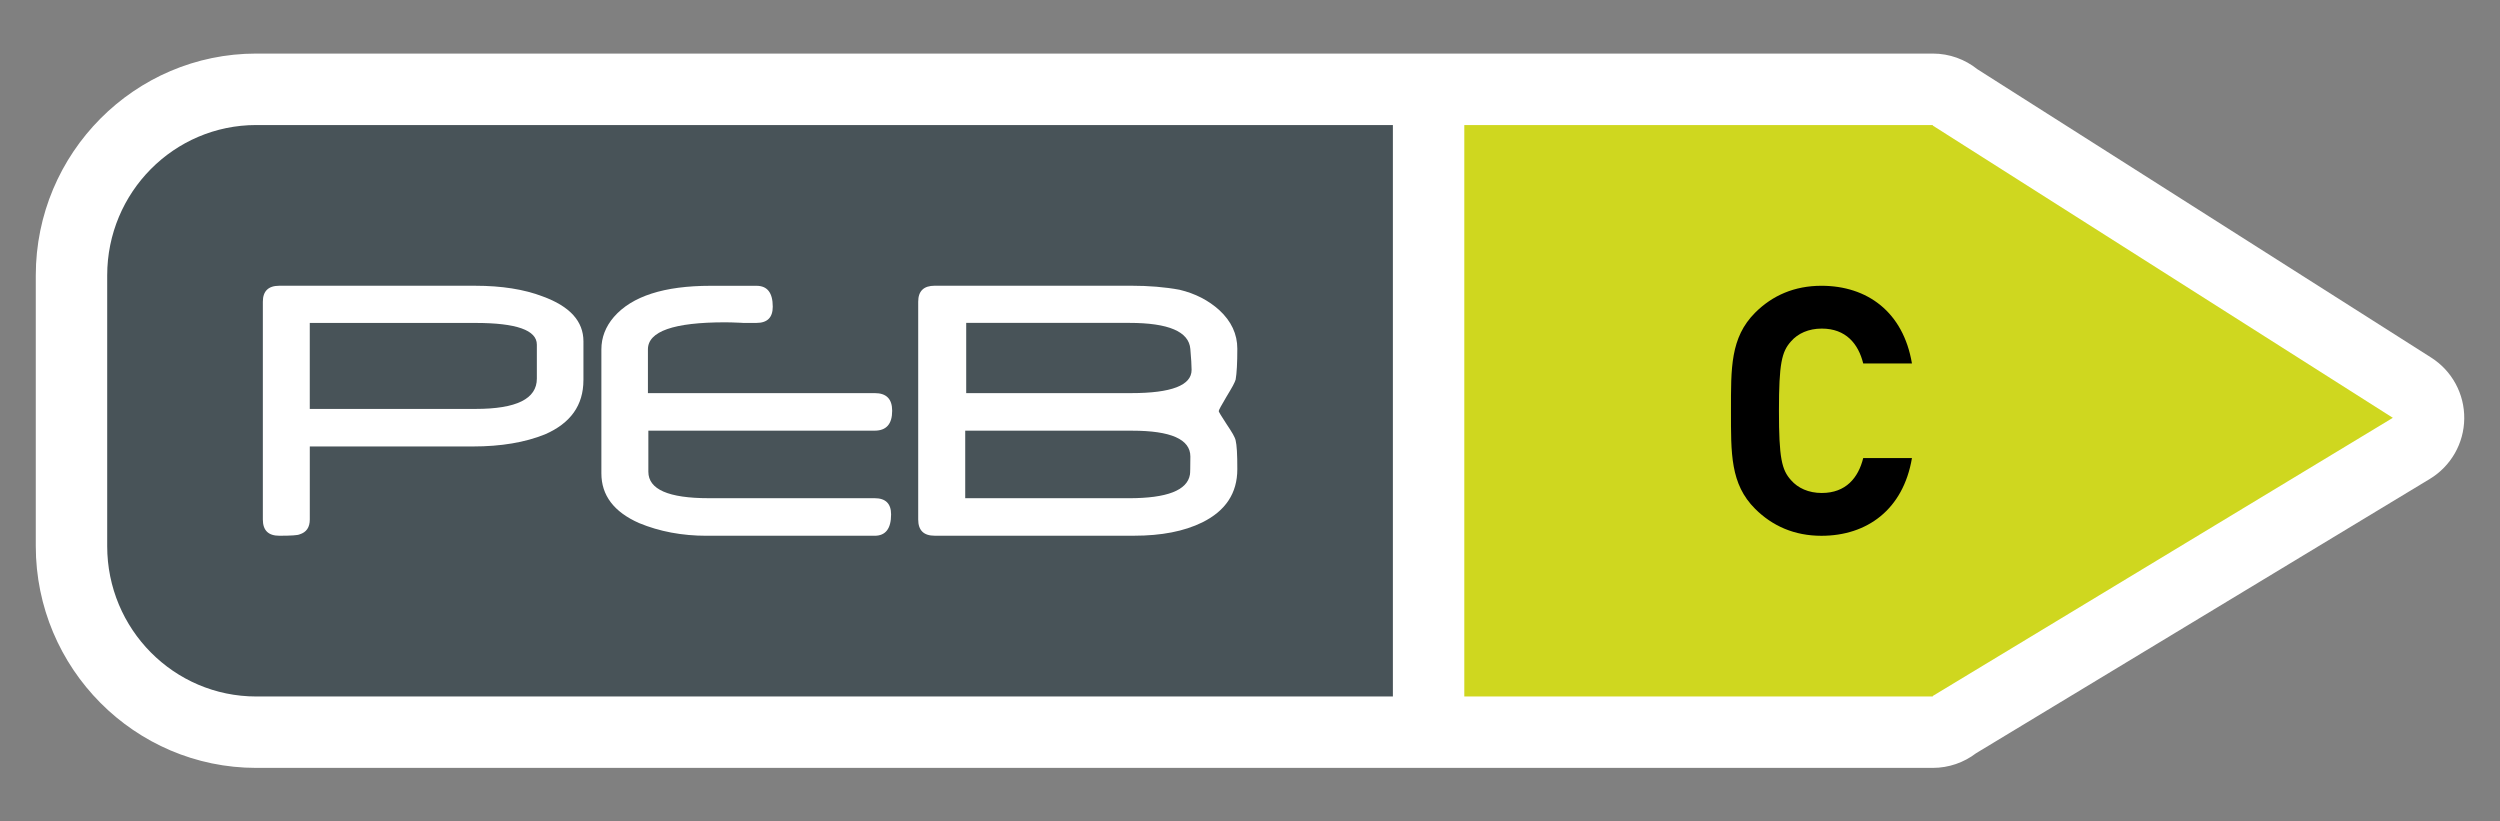
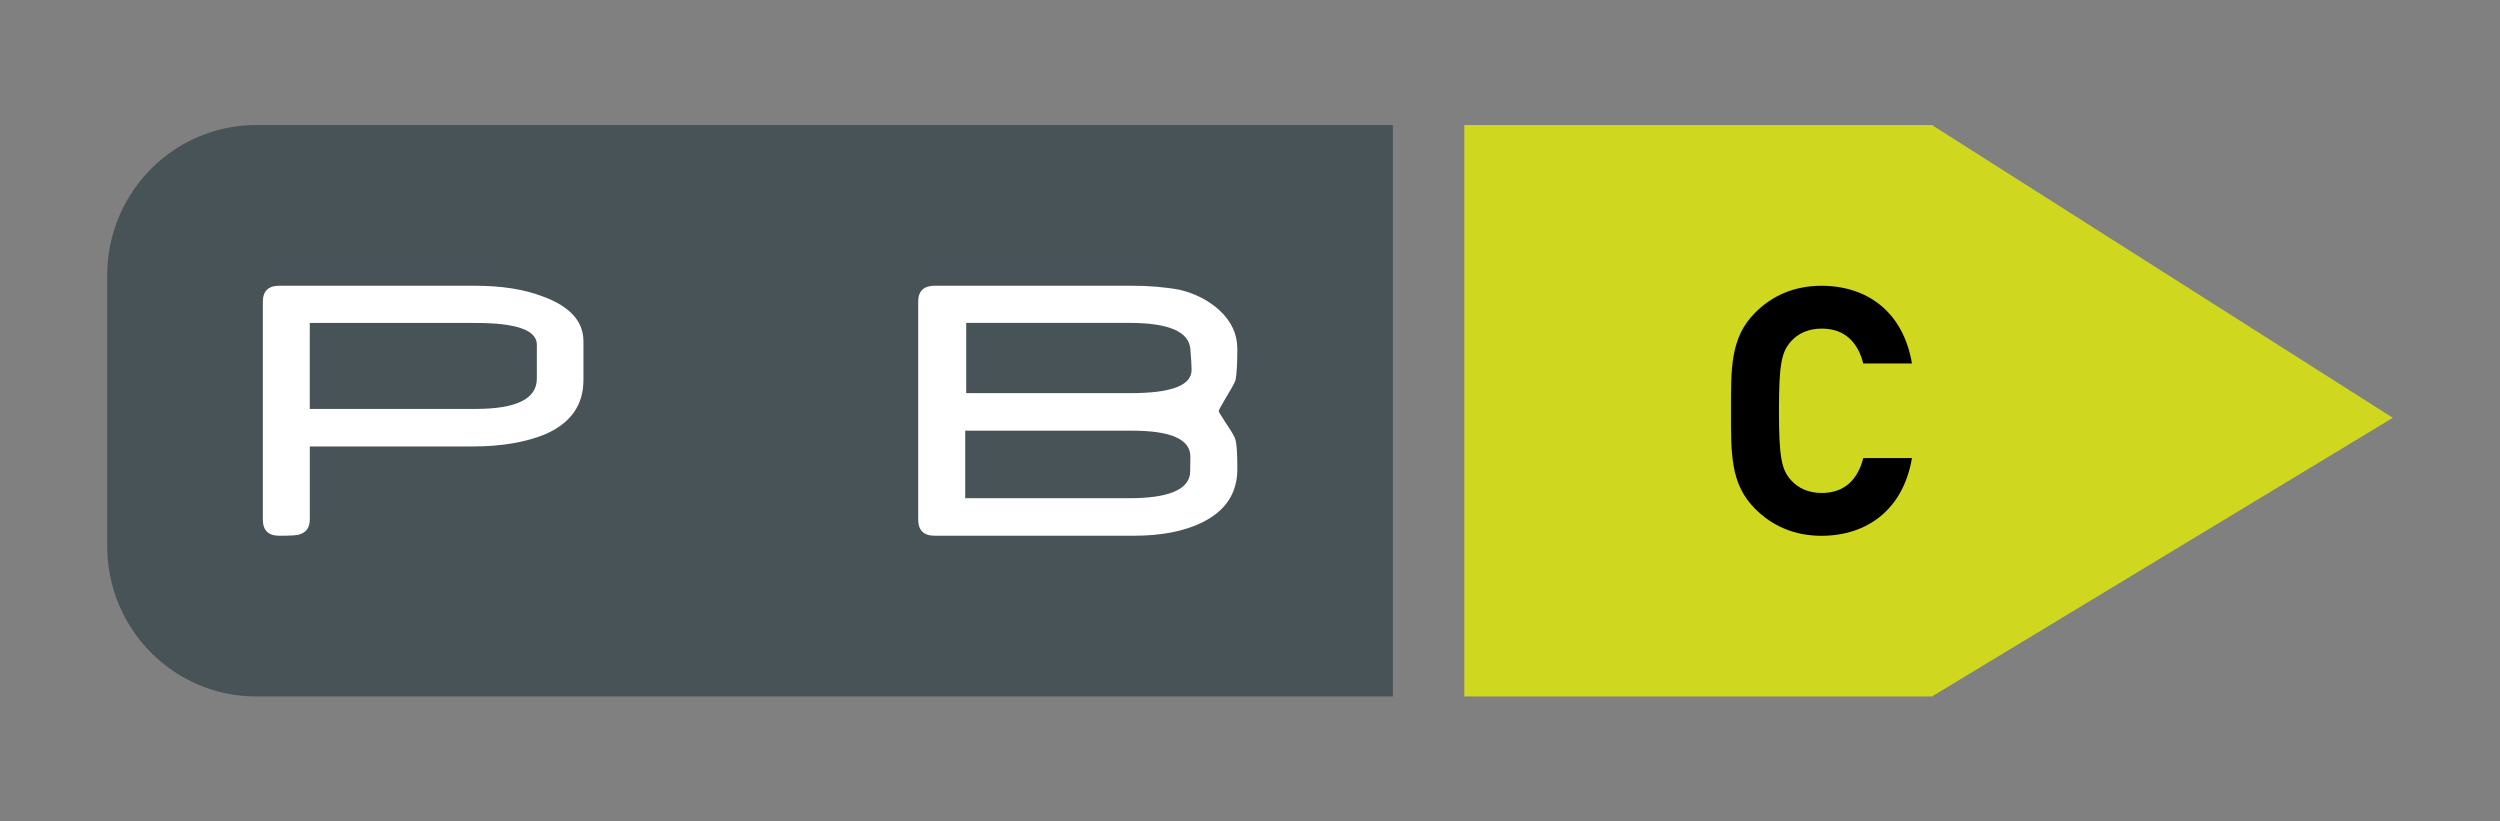
<svg xmlns="http://www.w3.org/2000/svg" version="1.1" id="Calque_1" x="0px" y="0px" viewBox="0 0 99.213 32.598" style="enable-background:new 0 0 99.213 32.598;" xml:space="preserve">
  <rect x="0" y="0" width="99.213" height="32.598" fill="#808080" stroke="none" />
  <g>
-     <path style="fill:#FFFFFF;" d="M96.479,14.189L78.475,2.749c-0.488-0.391-1.107-0.623-1.773-0.623H10.169   c-4.824,0-8.749,3.949-8.749,8.803v10.744c0,4.852,3.925,8.801,8.749,8.801h66.533c0.637,0,1.236-0.213,1.719-0.582l18.006-10.885   c0.84-0.508,1.357-1.414,1.367-2.394C97.806,15.63,97.307,14.714,96.479,14.189z" />
    <path style="fill:#CFD71F;" d="M76.702,4.962H58.111V27.64h18.591c0.002-0.008,0.004-0.014,0.006-0.024L94.96,16.581L76.704,4.984   C76.704,4.976,76.702,4.968,76.702,4.962z" />
    <path style="fill:#485358;" d="M10.169,4.962c-3.267,0-5.915,2.672-5.915,5.967v10.744c0,3.295,2.648,5.967,5.915,5.967h45.108   V4.962H10.169z" />
    <g>
      <path style="fill:#FFFFFF;" d="M23.153,15.087c0,0.994-0.509,1.711-1.529,2.152c-0.789,0.318-1.74,0.479-2.854,0.479h-6.476v2.898    c0,0.311-0.134,0.508-0.403,0.59c-0.072,0.037-0.341,0.055-0.806,0.055c-0.437,0-0.654-0.213-0.654-0.645v-8.641    c0-0.422,0.218-0.635,0.654-0.635h7.77c1.052,0,1.944,0.141,2.678,0.422c1.081,0.393,1.621,0.986,1.621,1.785V15.087     M21.305,15.025v-1.348c0-0.574-0.812-0.861-2.436-0.861h-6.576v3.412h6.585C20.496,16.228,21.305,15.828,21.305,15.025z" />
-       <path style="fill:#FFFFFF;" d="M35.406,16.302c0,0.527-0.233,0.789-0.697,0.789H25.73v1.629c0,0.701,0.799,1.051,2.395,1.051    h6.584c0.437,0,0.654,0.215,0.654,0.643c0,0.566-0.218,0.848-0.654,0.848H28.04c-0.975,0-1.868-0.168-2.679-0.504    c-0.997-0.441-1.495-1.098-1.495-1.971v-4.922c0-0.471,0.165-0.9,0.495-1.285c0.717-0.826,1.995-1.238,3.838-1.238h1.822    c0.432,0,0.646,0.277,0.646,0.83c0,0.428-0.215,0.643-0.646,0.643h-0.529l-0.1-0.006c-0.141-0.006-0.261-0.01-0.361-0.014    c-0.101-0.002-0.186-0.004-0.253-0.004c-2.044,0-3.065,0.359-3.065,1.074v1.736h9.004C35.176,15.601,35.406,15.833,35.406,16.302" />
      <path style="fill:#FFFFFF;" d="M49.103,18.622c0,0.949-0.464,1.652-1.394,2.111c-0.717,0.352-1.618,0.527-2.704,0.527h-7.912    c-0.436,0-0.654-0.213-0.654-0.645v-8.641c0-0.424,0.219-0.635,0.654-0.635h7.804c0.699,0,1.337,0.053,1.913,0.16    c0.622,0.148,1.147,0.418,1.579,0.809c0.476,0.439,0.714,0.951,0.714,1.531c0,0.564-0.022,0.971-0.066,1.223    c-0.012,0.047-0.048,0.131-0.108,0.244c-0.063,0.113-0.146,0.258-0.253,0.432c-0.207,0.348-0.311,0.539-0.311,0.578    c0,0.025,0.104,0.199,0.311,0.514c0.107,0.156,0.189,0.291,0.253,0.398c0.061,0.109,0.097,0.193,0.108,0.252    c0.022,0.088,0.038,0.225,0.05,0.412S49.103,18.324,49.103,18.622 M47.24,18.119c0-0.686-0.771-1.027-2.313-1.027h-6.622v2.68    h6.497c1.507,0,2.315-0.31,2.421-0.938c0.006-0.033,0.01-0.107,0.012-0.226C47.238,18.488,47.24,18.324,47.24,18.119z     M47.289,14.679c0-0.178-0.018-0.455-0.05-0.83c-0.056-0.689-0.863-1.035-2.421-1.035h-6.474v2.787h6.55    C46.491,15.601,47.289,15.292,47.289,14.679z" />
    </g>
    <g>
      <path d="M72.284,21.263c-1.068,0-1.945-0.385-2.631-1.07c-0.988-0.984-0.959-2.205-0.959-3.891c0-1.686-0.029-2.904,0.959-3.893    c0.686-0.686,1.563-1.068,2.631-1.068c1.822,0,3.248,1.041,3.592,3.082h-1.934c-0.193-0.779-0.686-1.383-1.645-1.383    c-0.521,0-0.945,0.191-1.219,0.506c-0.371,0.412-0.48,0.877-0.48,2.756c0,1.877,0.109,2.344,0.48,2.754    c0.273,0.314,0.697,0.508,1.219,0.508c0.959,0,1.451-0.603,1.645-1.385h1.934C75.532,20.222,74.093,21.263,72.284,21.263z" />
    </g>
  </g>
</svg>